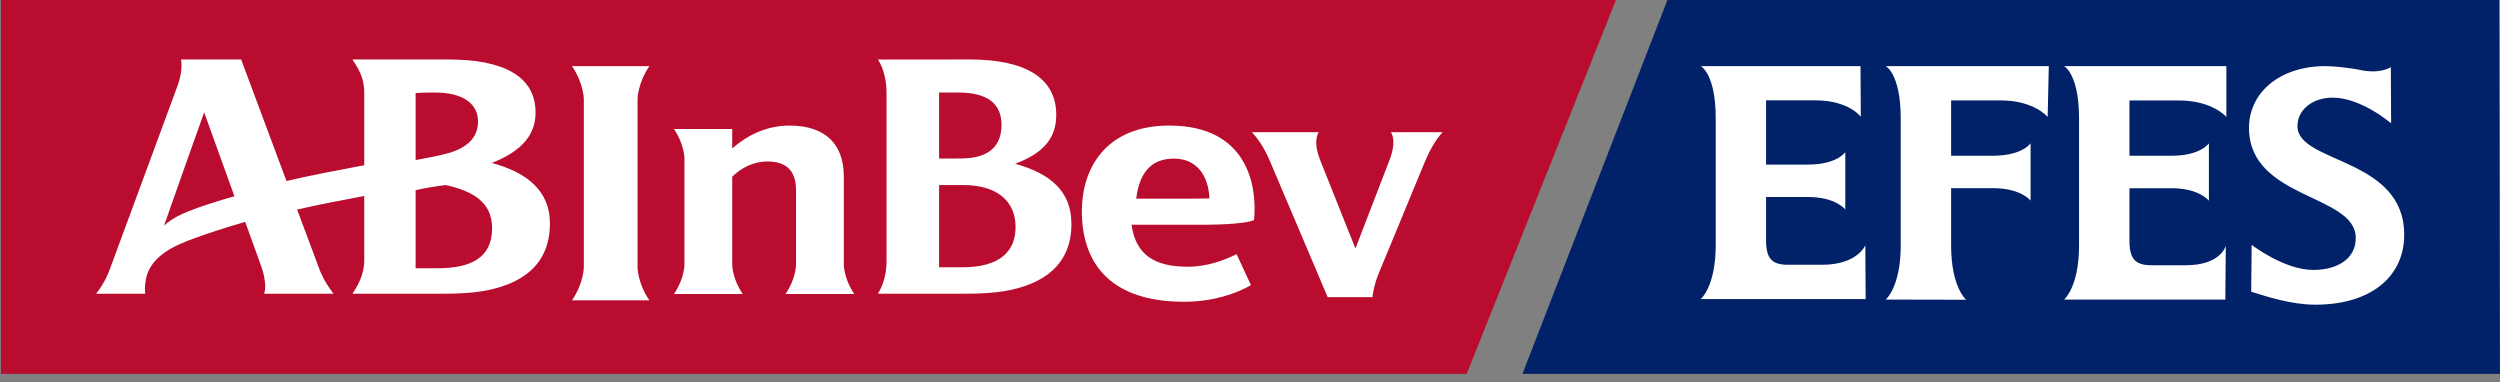
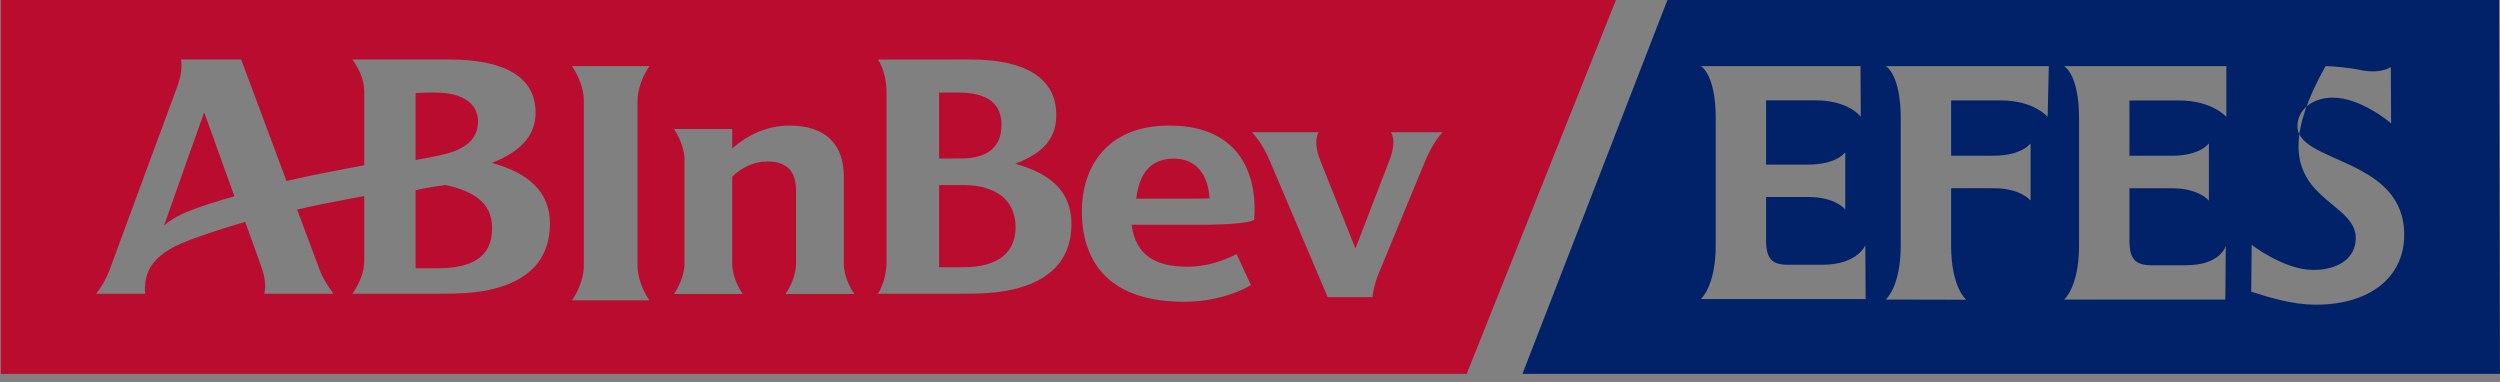
<svg xmlns="http://www.w3.org/2000/svg" width="2623" height="401" viewBox="0 0 2623 401" fill="none">
  <rect x="0" y="0" width="2623" height="401" fill="#808080" stroke="none" />
  <g clip-path="url(#clip0_1_353)">
-     <path fill-rule="evenodd" clip-rule="evenodd" d="M99.055 17.856H1525.99V347.716H99.055V17.856Z" fill="white" />
-     <path fill-rule="evenodd" clip-rule="evenodd" d="M1748.95 8.941H2560.52V338.801H1748.95V8.941Z" fill="white" />
-     <path fill-rule="evenodd" clip-rule="evenodd" d="M1749.46 0.026H2621.92L2622.95 392.292H1597.34L1749.46 0.026ZM1911.97 277.793H1875.08C1858.89 277.578 1852.96 270.859 1852.96 252.182V206.687H1897.01C1926.32 206.687 1936.07 219.832 1936.07 219.832V159.646C1936.07 159.646 1927.57 172.673 1897.01 172.673H1852.96V105.27H1904.71C1939.82 105.27 1952.35 122.506 1952.35 122.506L1952.05 69.357L1784.45 69.371C1784.45 69.371 1800.13 77.33 1800.13 123.996V257.153C1800.13 300.769 1784.45 313.761 1784.45 313.761H1957.44L1957.11 257.319C1957.11 257.319 1948.94 277.793 1911.97 277.793ZM2181.34 124.19V257.603C2181.34 301.351 2165.6 314.351 2165.6 314.351L2334.81 314.364L2335.31 257.798C2335.31 257.798 2330.38 278.285 2293.44 278.285H2256.47C2240.23 278.084 2234.23 271.345 2234.23 252.605V197.494H2278.4C2307.77 197.494 2317.57 210.59 2317.57 210.59V150.356C2317.57 150.356 2309.06 163.404 2278.4 163.404H2234.23V105.409H2286.1C2321.32 105.409 2335.9 122.679 2335.9 122.679V69.398L2165.6 69.357C2165.6 69.357 2181.34 77.378 2181.34 124.19ZM1994.24 124.135V257.534C1994.24 301.268 1978.49 314.316 1978.49 314.316L2062.87 314.489C2062.87 314.489 2047.12 301.462 2047.12 257.749V197.452H2091.32C2120.68 197.452 2130.51 210.542 2130.51 210.542V150.314C2130.51 150.314 2121.93 163.369 2091.32 163.369H2047.12V105.318H2099.03C2134.22 105.318 2148.4 122.665 2148.4 122.665L2149.61 69.357H1978.49C1978.49 69.357 1994.24 77.371 1994.24 124.135ZM2410.5 132.968C2410.1 115.101 2426.5 102.441 2447.38 102.441C2477.64 102.441 2508.76 129.425 2508.76 129.425L2508.44 70.383C2508.44 70.383 2497.5 78.453 2474.23 72.976C2466.66 71.436 2448.87 69.357 2439.99 69.357C2391.5 69.357 2358.76 97.637 2359.66 135.831C2361.45 208.968 2470.54 203.754 2471.64 248.965C2472.18 271.026 2452.93 283.214 2427.13 283.214C2396.38 283.214 2362.44 256.896 2362.44 256.896L2361.97 306.073C2378.81 311.3 2404.04 319.675 2429.45 319.675C2486.3 319.675 2521.99 291.284 2522.49 247.245C2523.5 165.338 2411.5 171.682 2410.5 132.968Z" fill="#012169" />
+     <path fill-rule="evenodd" clip-rule="evenodd" d="M1749.46 0.026H2621.92L2622.95 392.292H1597.34L1749.46 0.026ZM1911.97 277.793H1875.08C1858.89 277.578 1852.96 270.859 1852.96 252.182V206.687H1897.01C1926.32 206.687 1936.07 219.832 1936.07 219.832V159.646C1936.07 159.646 1927.57 172.673 1897.01 172.673H1852.96V105.27H1904.71C1939.82 105.27 1952.35 122.506 1952.35 122.506L1952.05 69.357L1784.45 69.371C1784.45 69.371 1800.13 77.33 1800.13 123.996V257.153C1800.13 300.769 1784.45 313.761 1784.45 313.761H1957.44L1957.11 257.319C1957.11 257.319 1948.94 277.793 1911.97 277.793ZM2181.34 124.19V257.603C2181.34 301.351 2165.6 314.351 2165.6 314.351L2334.81 314.364L2335.31 257.798C2335.31 257.798 2330.38 278.285 2293.44 278.285H2256.47C2240.23 278.084 2234.23 271.345 2234.23 252.605V197.494H2278.4C2307.77 197.494 2317.57 210.59 2317.57 210.59V150.356C2317.57 150.356 2309.06 163.404 2278.4 163.404H2234.23V105.409H2286.1C2321.32 105.409 2335.9 122.679 2335.9 122.679V69.398L2165.6 69.357C2165.6 69.357 2181.34 77.378 2181.34 124.19ZM1994.24 124.135V257.534C1994.24 301.268 1978.49 314.316 1978.49 314.316L2062.87 314.489C2062.87 314.489 2047.12 301.462 2047.12 257.749V197.452H2091.32C2120.68 197.452 2130.51 210.542 2130.51 210.542V150.314C2130.51 150.314 2121.93 163.369 2091.32 163.369H2047.12V105.318H2099.03C2134.22 105.318 2148.4 122.665 2148.4 122.665L2149.61 69.357H1978.49C1978.49 69.357 1994.24 77.371 1994.24 124.135ZM2410.5 132.968C2410.1 115.101 2426.5 102.441 2447.38 102.441C2477.64 102.441 2508.76 129.425 2508.76 129.425L2508.44 70.383C2508.44 70.383 2497.5 78.453 2474.23 72.976C2466.66 71.436 2448.87 69.357 2439.99 69.357C2361.45 208.968 2470.54 203.754 2471.64 248.965C2472.18 271.026 2452.93 283.214 2427.13 283.214C2396.38 283.214 2362.44 256.896 2362.44 256.896L2361.97 306.073C2378.81 311.3 2404.04 319.675 2429.45 319.675C2486.3 319.675 2521.99 291.284 2522.49 247.245C2523.5 165.338 2411.5 171.682 2410.5 132.968Z" fill="#012169" />
    <path fill-rule="evenodd" clip-rule="evenodd" d="M0.953 0.026H1695.44L1538.87 392.292H0.953V0.026ZM515.969 170.982C549.38 157.836 561.912 140.025 561.912 118.013C561.912 79.514 527.368 62.423 470.847 62.423H369.716C376.108 71.832 382.171 81.857 382.171 97.04V173.346C352.391 179.038 325.771 183.981 300.577 189.916C278.073 129.626 253.022 62.423 253.022 62.423H190.018C191.03 70.903 190.203 79.784 185.552 91.979L115.144 282.694C115.144 282.694 110.55 296.2 100.814 308.18H152.392C151.414 301.531 152.634 292.914 154.467 287.624C159.653 272.676 173.697 262.706 188.477 256.182C207.821 247.641 241.474 237.324 257.266 232.825L274.043 279.332C274.043 279.332 280.848 296.824 277.167 308.18H349.916C338.938 293.773 335.265 282.874 335.215 282.701C333.538 278.278 323.888 252.404 311.747 219.894C333.952 214.729 357.163 210.341 382.171 205.605V273.397C382.171 286.452 376.735 297.961 369.745 308.18H465.839C481.532 308.18 495.619 307.272 506.133 305.518C547.425 298.571 576.991 277.994 576.991 234.391C576.991 200.995 553.895 181.055 515.969 170.982ZM190.503 224.817C184.397 227.632 176.693 232.312 172.143 236.624C185.952 197.383 205.011 143.381 214.219 117.888L245.954 205.924C230.047 210.431 205.41 217.946 190.503 224.817ZM436.06 97.609C446.003 97.089 449.562 97.089 456.103 97.089C487.095 97.089 501.547 109.652 501.547 127.497C501.547 144.476 489.991 155.015 470.832 160.575C462.744 162.918 449.263 165.588 436.06 167.938V97.609ZM600.137 315.086H681.303C668.941 296.976 668.906 280.566 668.906 280.337V104.126C668.906 103.876 668.941 87.632 681.345 69.357H600.116C612.513 87.632 612.549 103.876 612.549 104.126V280.337C612.549 280.566 612.513 296.976 600.137 315.086ZM1513.66 138.687H1459.31C1463.93 145.967 1462.03 157.67 1457.3 169.442L1422.12 260.758L1385.68 169.442C1380.82 157.67 1379.07 145.96 1383.63 138.687H1313.41C1323.12 148.706 1329.14 161.365 1332.59 169.442L1393 311.765H1439.97C1439.97 311.765 1441.06 300.089 1446.42 287.145C1446.43 287.131 1446.42 287.131 1446.43 287.117L1495.09 169.442C1498.46 161.365 1505.27 147.291 1513.66 138.687ZM1315.78 230.863C1319.19 194.693 1308.93 131.754 1226.81 131.754C1159.75 131.754 1135.08 177.152 1135.08 221.475C1135.08 277.883 1166.72 316.618 1242.3 316.618C1273.05 316.618 1297.83 307.736 1312.51 299.153L1297.42 266.679C1283.13 273.757 1265.61 279.845 1246.22 279.845C1212.48 279.845 1191.7 268.294 1187.22 235.799H1260.3C1286.92 235.799 1308.74 234.183 1315.78 230.863ZM1192.15 208.455C1195.45 180.501 1208.36 166.42 1231.73 166.42C1256.01 166.42 1267.98 184.688 1268.94 208.164C1268.94 208.164 1258.28 208.455 1244.35 208.455H1192.15ZM824.21 308.43H896.295C885.353 292.394 885.318 277.883 885.318 277.668V185.194C885.318 152.137 866.993 131.754 828.269 131.754C803.567 131.754 783.232 142.563 768.238 155.743V135.353H707.109C718.101 151.52 718.137 165.907 718.137 166.115V277.668C718.137 277.883 718.101 292.394 707.145 308.43H779.223C768.274 292.394 768.238 277.883 768.238 277.668V185.43C777.433 176.216 790.607 169.415 805.094 169.415C827.199 169.415 835.209 181.305 835.209 199.83V277.668C835.209 277.883 835.173 292.394 824.21 308.43ZM1012.71 308.18C1028.41 308.18 1043.05 307.279 1053.57 305.497C1094.1 298.689 1124.13 278.43 1124.13 234.939C1124.13 200.08 1101.25 181.88 1065.1 171.8C1097.39 159.84 1108.22 142.778 1108.22 120.474C1108.22 81.996 1076.02 62.423 1018 62.423L921.096 62.444C927.887 72.428 930.162 86.897 930.162 97.214V273.432C930.162 284.934 928.001 296.949 921.125 308.18H1012.71ZM459.348 281.432H436.06V199.504C444.705 197.563 458.542 195.123 467.722 194.152C495.669 200.461 516.312 211.658 516.312 239.473C516.312 271.899 491.824 281.432 459.348 281.432ZM1010.55 194.152C1046.12 194.152 1065.54 210.979 1065.54 238.225C1065.54 262.609 1050.48 280.434 1009.71 280.434H985.292V194.152H1010.55ZM1005.34 97.089C1036.33 97.089 1050.78 108.82 1050.78 131.054C1050.78 153.06 1037.85 166.288 1007.86 166.288C1002.1 166.288 991.533 166.378 985.292 166.323V97.089H1005.34Z" fill="#BA0C2F" />
  </g>
  <defs>
    <clipPath id="clip0_1_353">
      <rect width="2622" height="400" fill="white" transform="translate(0.953 0.026)" />
    </clipPath>
  </defs>
</svg>